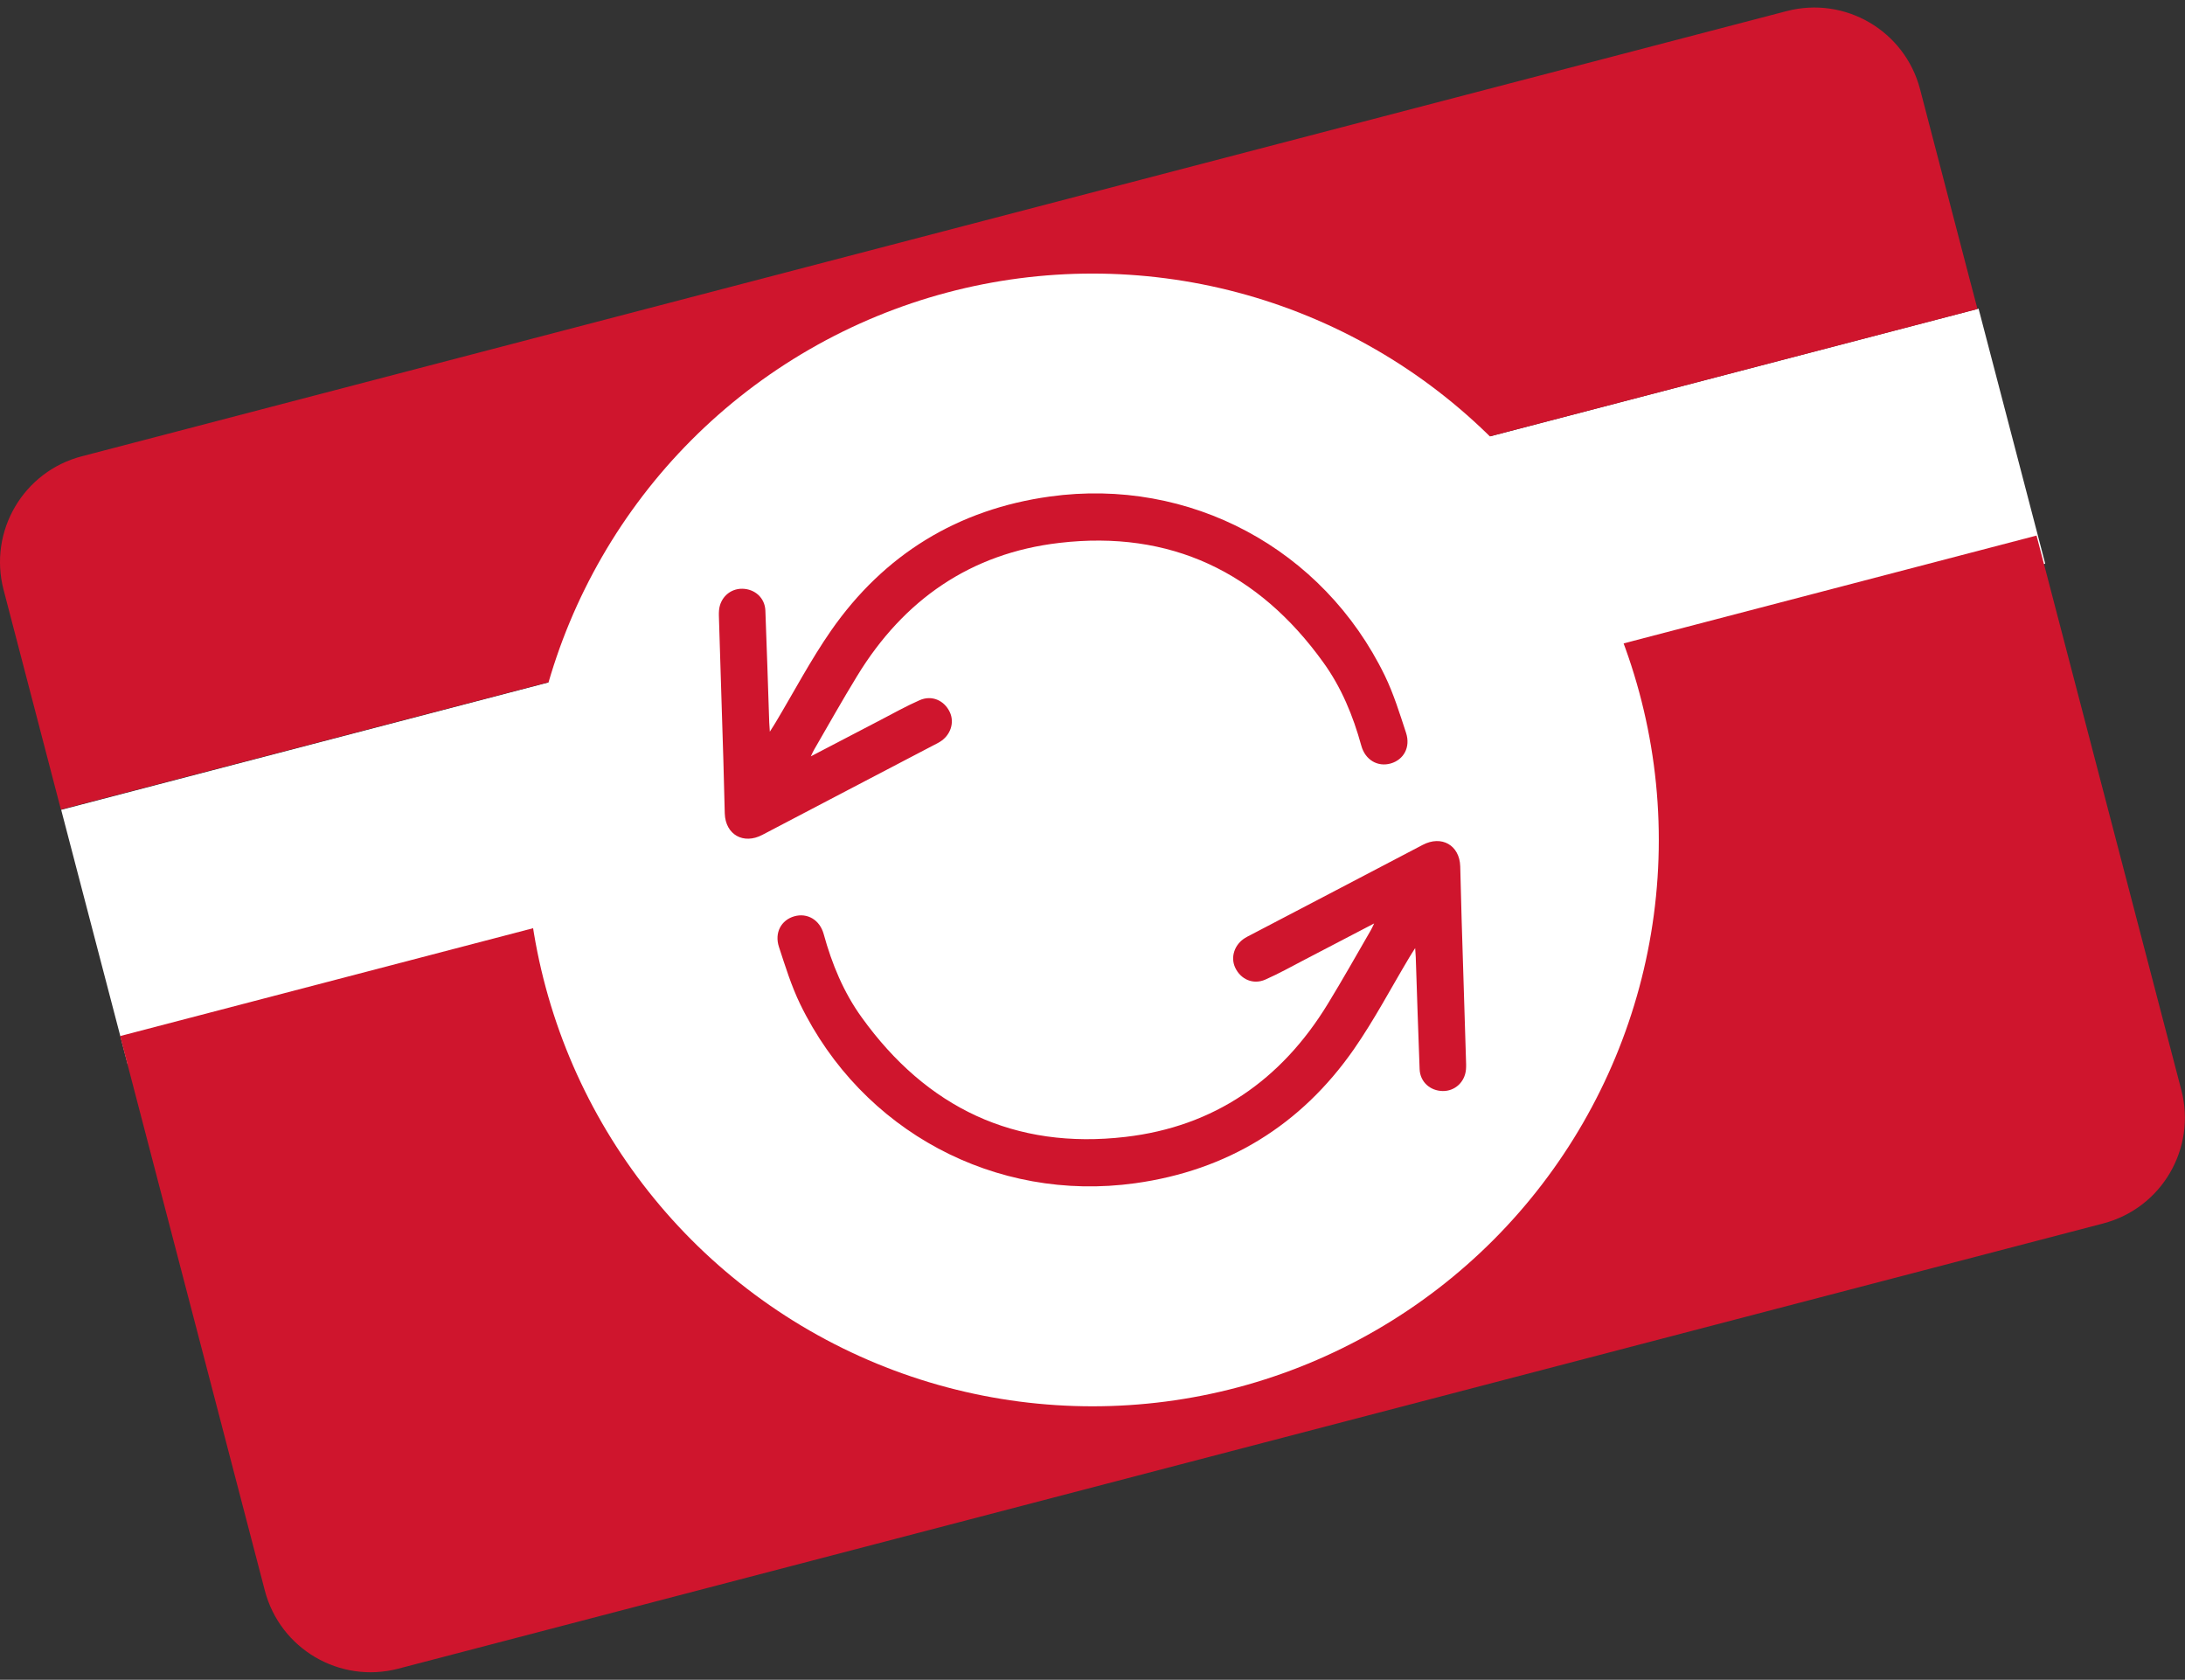
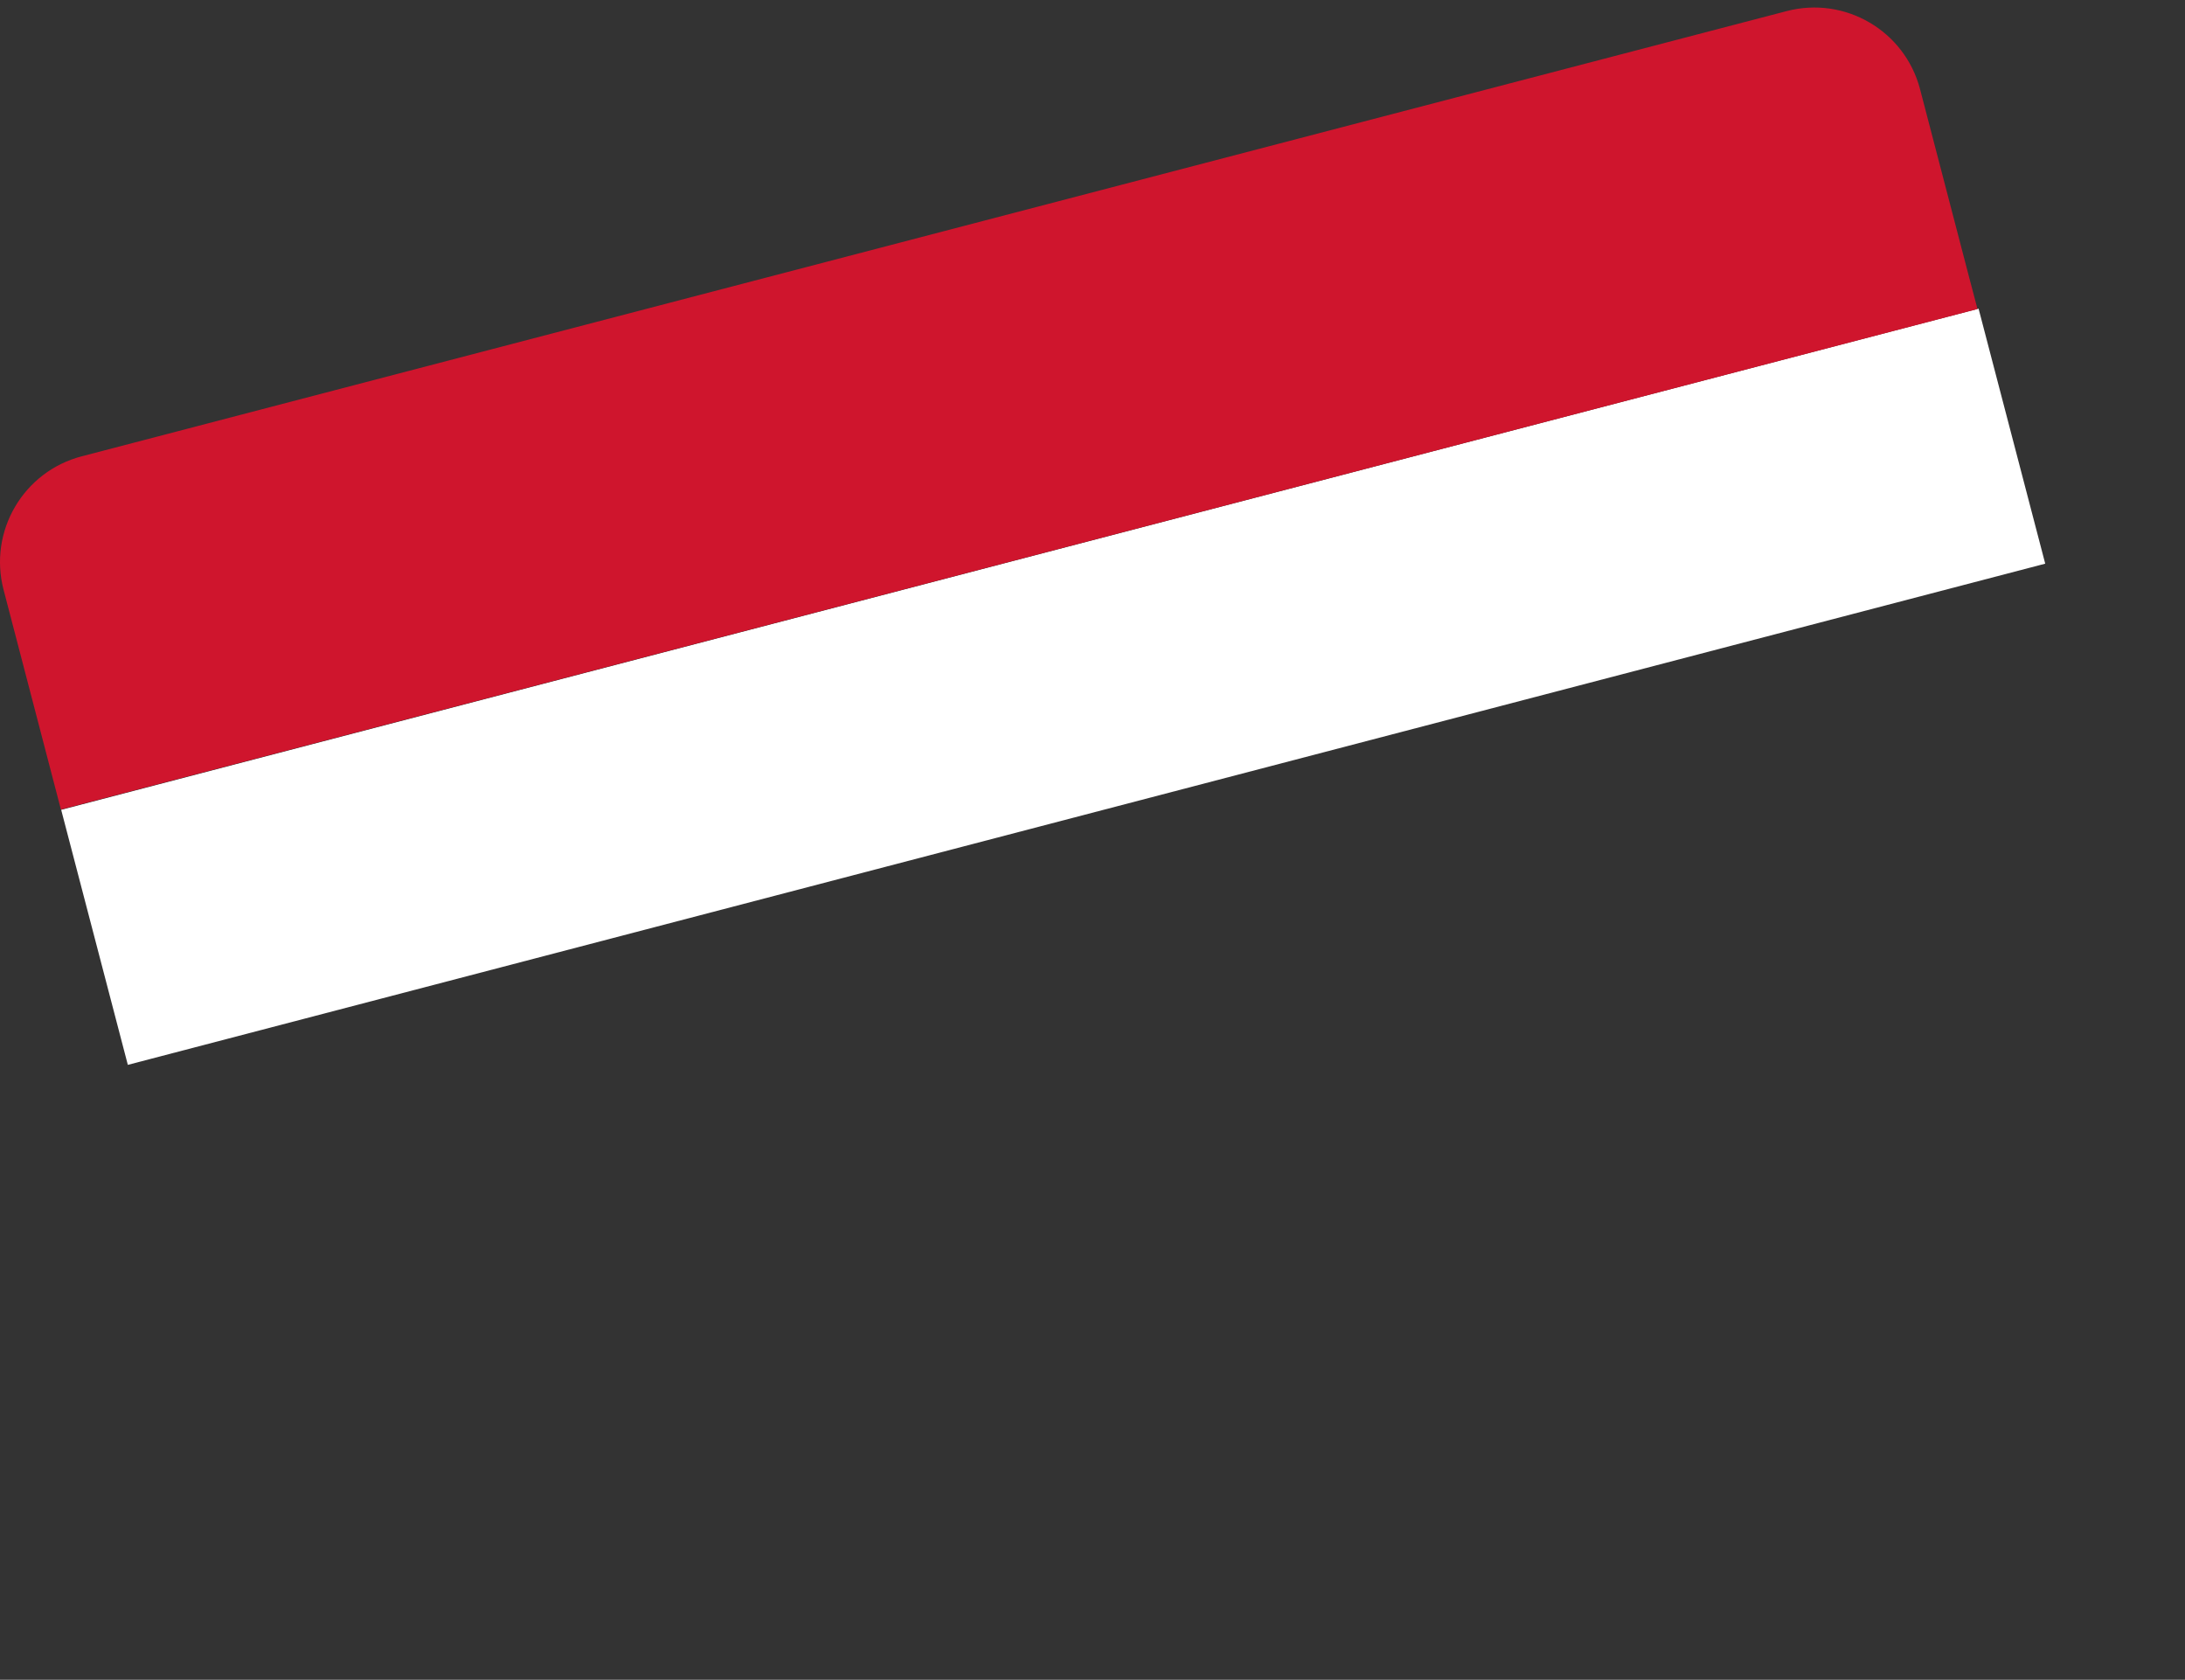
<svg xmlns="http://www.w3.org/2000/svg" version="1.1" x="0px" y="0px" viewBox="0 0 220.62 169.59" style="enable-background:new 0 0 220.62 169.59;" xml:space="preserve">
  <rect x="0" y="0" width="220.62" height="169.59" fill="#333333" stroke="none" />
  <style type="text/css">
	.st0{fill:#FFFFFF;}
	.st1{fill:#CF152D;}
	.st2{fill:none;stroke:#CF152D;stroke-width:3;stroke-miterlimit:10;}
</style>
  <g id="Mis-tarjetas">
</g>
  <g id="Recarga-automatica">
    <g>
      <rect x="6.27" y="56.04" transform="matrix(0.968 -0.253 0.253 0.968 -14.07 29.099)" class="st0" width="200" height="26.6" />
      <g>
        <path class="st1" d="M198.82,27.98l-4.95-18.97c-1.54-5.9-7.57-9.43-13.47-7.89L8.25,46.07c-5.9,1.54-9.43,7.57-7.89,13.47     l4.95,18.97l0.84,3.22L199.67,31.2L198.82,27.98z" />
-         <path class="st1" d="M26.74,160.58c1.54,5.9,7.57,9.43,13.47,7.89l172.15-44.95c5.9-1.54,9.43-7.57,7.89-13.47l-14.62-55.98     L12.13,104.6L26.74,160.58z" />
      </g>
      <g>
-         <circle class="st0" cx="110.31" cy="84.8" r="57.18" />
-         <path class="st1" d="M138.75,93.23c-2.44,1.27-4.72,2.46-7,3.65c-1.32,0.69-2.63,1.42-3.99,2.02c-1.23,0.54-2.48-0.02-3.04-1.2     c-0.5-1.06-0.08-2.34,0.99-3c0.19-0.12,0.39-0.22,0.59-0.32c5.78-3.03,11.57-6.04,17.35-9.08c1.9-1,3.72,0.02,3.79,2.16     c0.05,1.77,0.09,3.54,0.14,5.32c0.14,4.73,0.29,9.45,0.44,14.18c0.01,0.34,0.03,0.68,0,1.01c-0.11,1.28-1.12,2.2-2.35,2.18     c-1.27-0.02-2.28-0.92-2.33-2.2c-0.15-3.77-0.26-7.54-0.39-11.31c-0.01-0.24-0.03-0.48-0.06-0.92c-0.27,0.43-0.44,0.68-0.59,0.94     c-1.85,3.09-3.54,6.31-5.59,9.26c-5.36,7.7-12.8,12.25-22.09,13.54c-14.13,1.96-27.6-5.27-33.83-18.09     c-0.89-1.84-1.5-3.82-2.14-5.77c-0.47-1.44,0.23-2.71,1.55-3.09c1.3-0.37,2.57,0.34,2.97,1.8c0.83,3.02,2.01,5.88,3.84,8.41     c6.56,9.12,15.45,13.37,26.64,12.06c8.95-1.04,15.73-5.74,20.42-13.43c1.5-2.45,2.91-4.96,4.35-7.45     C138.51,93.75,138.58,93.57,138.75,93.23z" />
-         <path class="st1" d="M81.87,76.36c2.44-1.27,4.72-2.46,7-3.65c1.32-0.69,2.63-1.42,3.99-2.02c1.23-0.54,2.48,0.02,3.04,1.2     c0.5,1.06,0.08,2.34-0.99,3c-0.19,0.12-0.39,0.22-0.59,0.32c-5.78,3.03-11.57,6.04-17.35,9.08c-1.9,1-3.72-0.02-3.79-2.16     c-0.05-1.77-0.09-3.54-0.14-5.32c-0.14-4.73-0.29-9.45-0.44-14.18c-0.01-0.34-0.03-0.68,0-1.01c0.11-1.28,1.12-2.2,2.35-2.18     c1.27,0.02,2.28,0.92,2.33,2.2c0.15,3.77,0.26,7.54,0.39,11.31c0.01,0.24,0.03,0.48,0.06,0.92c0.27-0.43,0.44-0.68,0.59-0.94     c1.85-3.09,3.54-6.31,5.59-9.26c5.36-7.7,12.8-12.25,22.09-13.54c14.13-1.96,27.6,5.27,33.83,18.09c0.89,1.84,1.5,3.82,2.14,5.77     c0.47,1.44-0.23,2.71-1.55,3.09c-1.3,0.37-2.57-0.34-2.97-1.8c-0.83-3.02-2.01-5.88-3.84-8.41     c-6.56-9.12-15.45-13.37-26.64-12.06c-8.95,1.04-15.73,5.74-20.42,13.43c-1.5,2.45-2.91,4.96-4.35,7.45     C82.11,75.84,82.03,76.02,81.87,76.36z" />
-       </g>
+         </g>
    </g>
  </g>
  <g id="Tarjeta">
</g>
</svg>